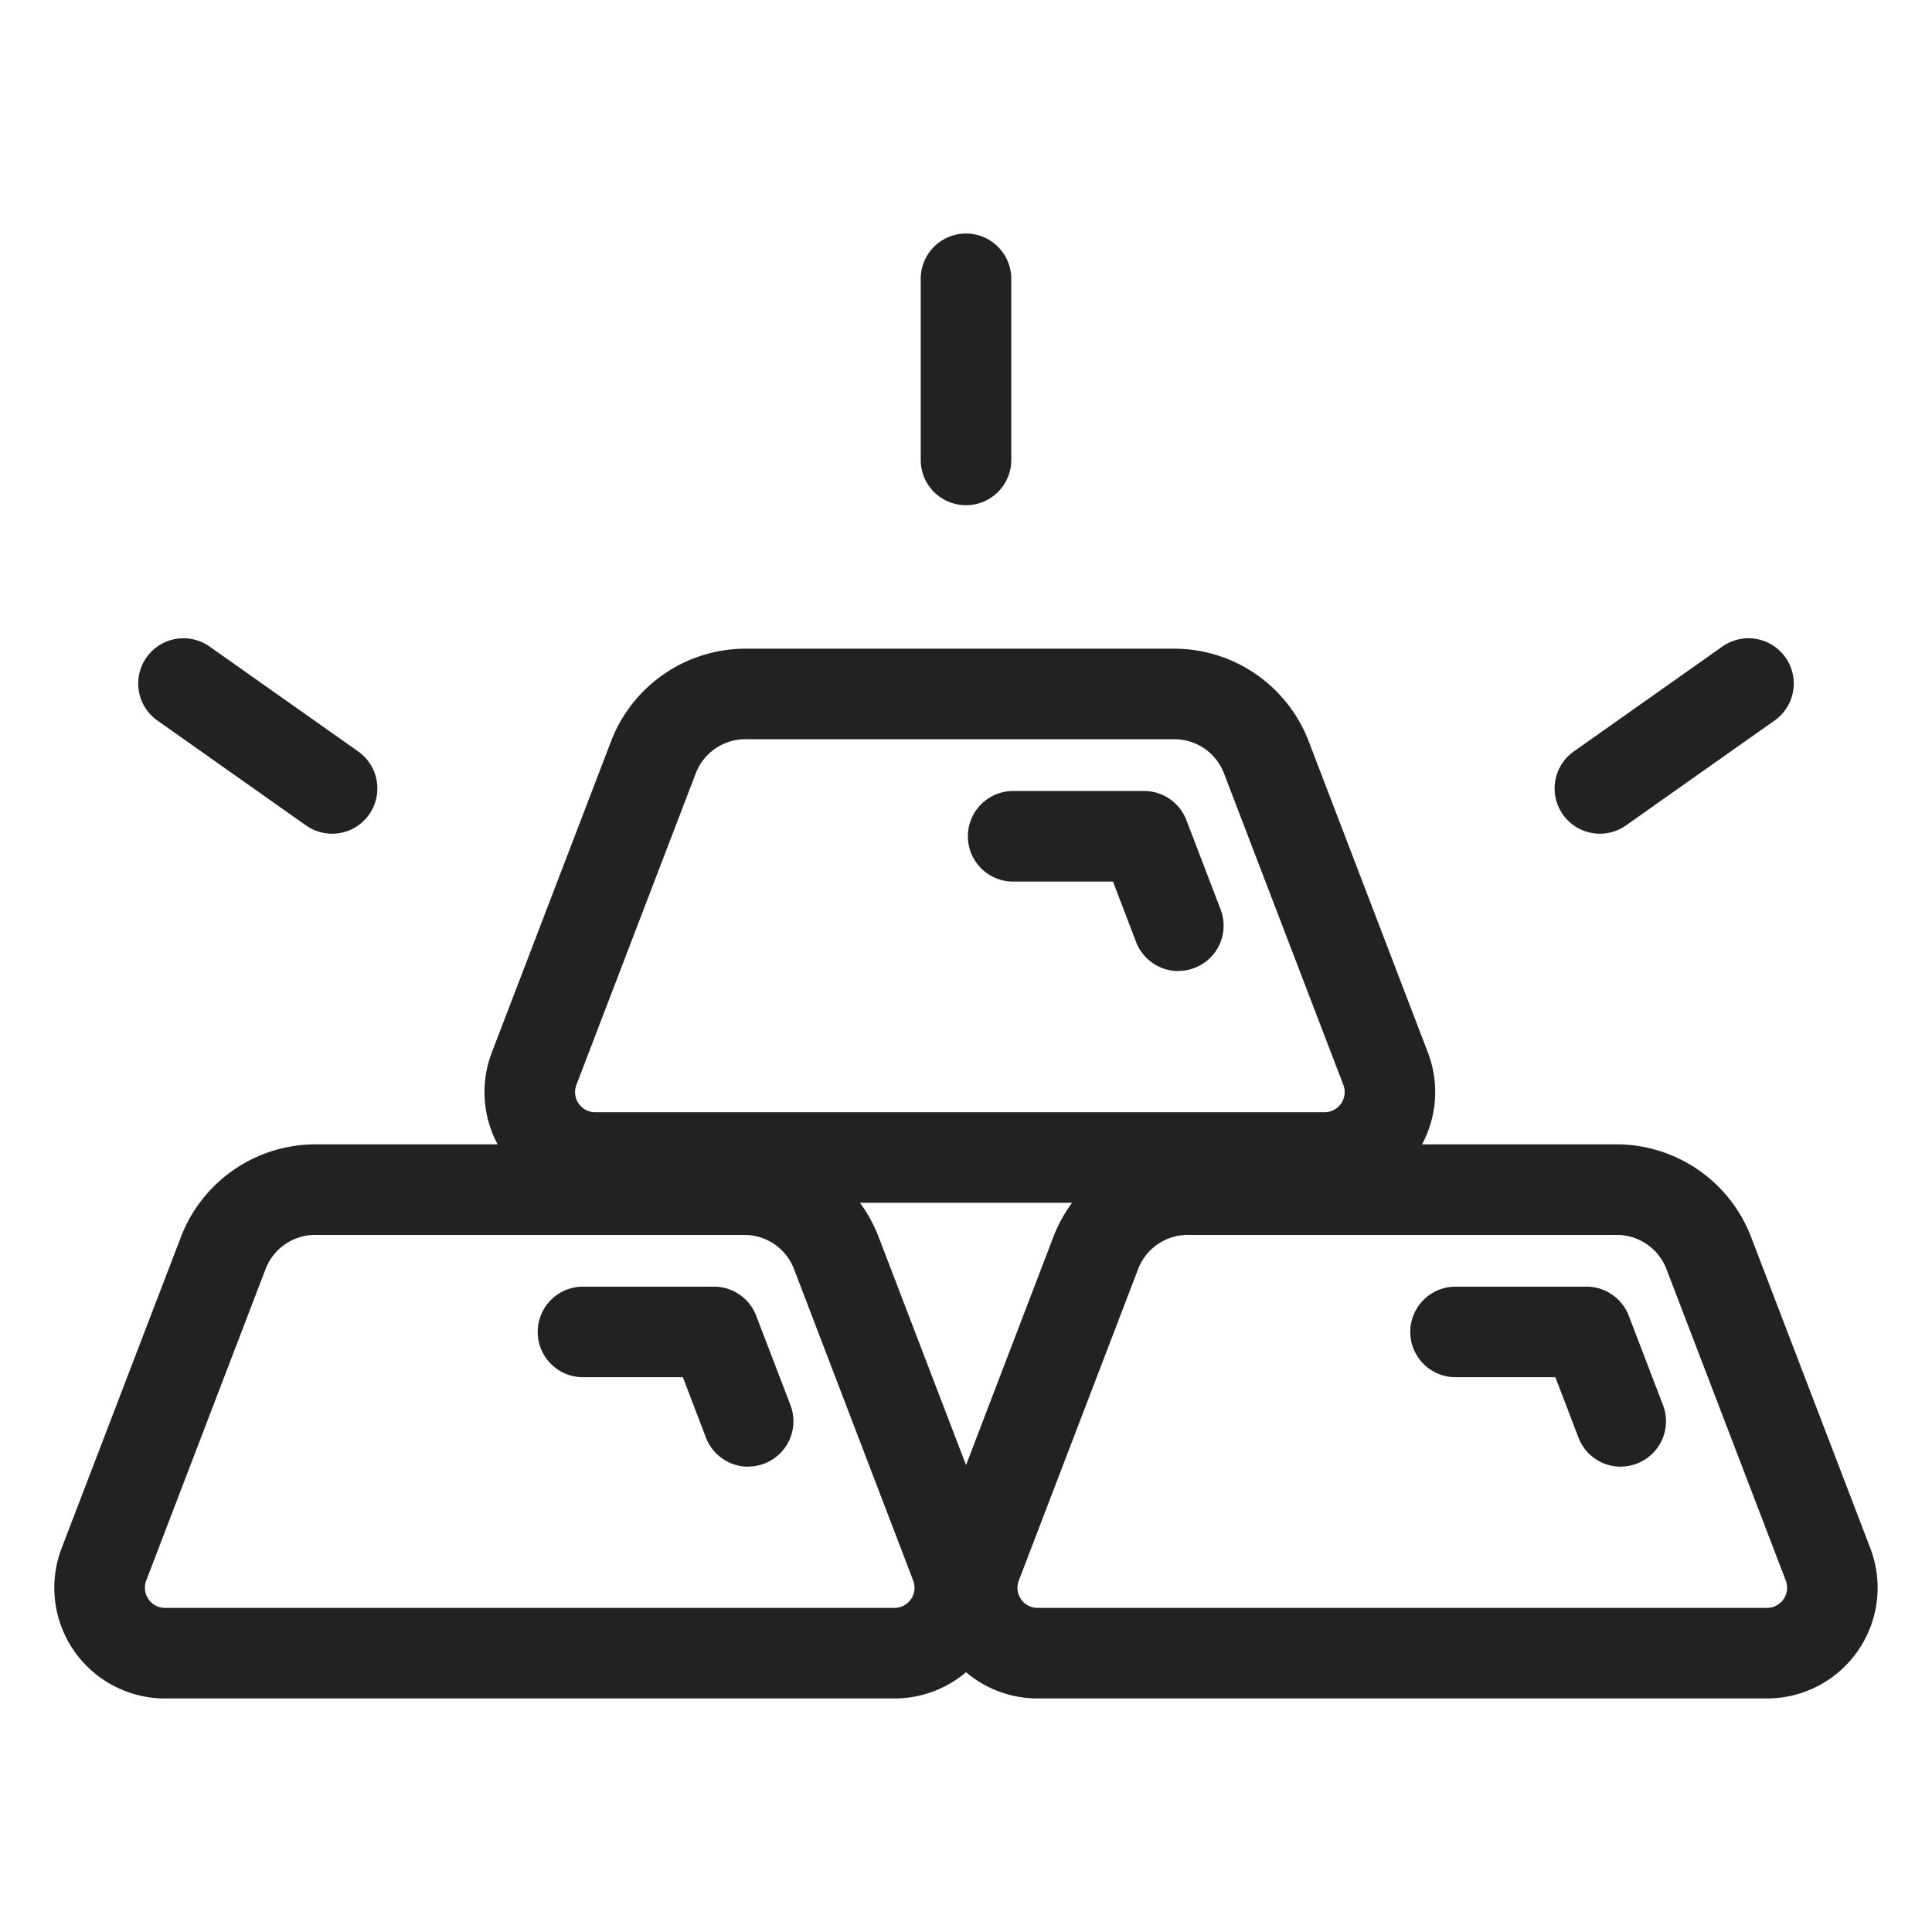
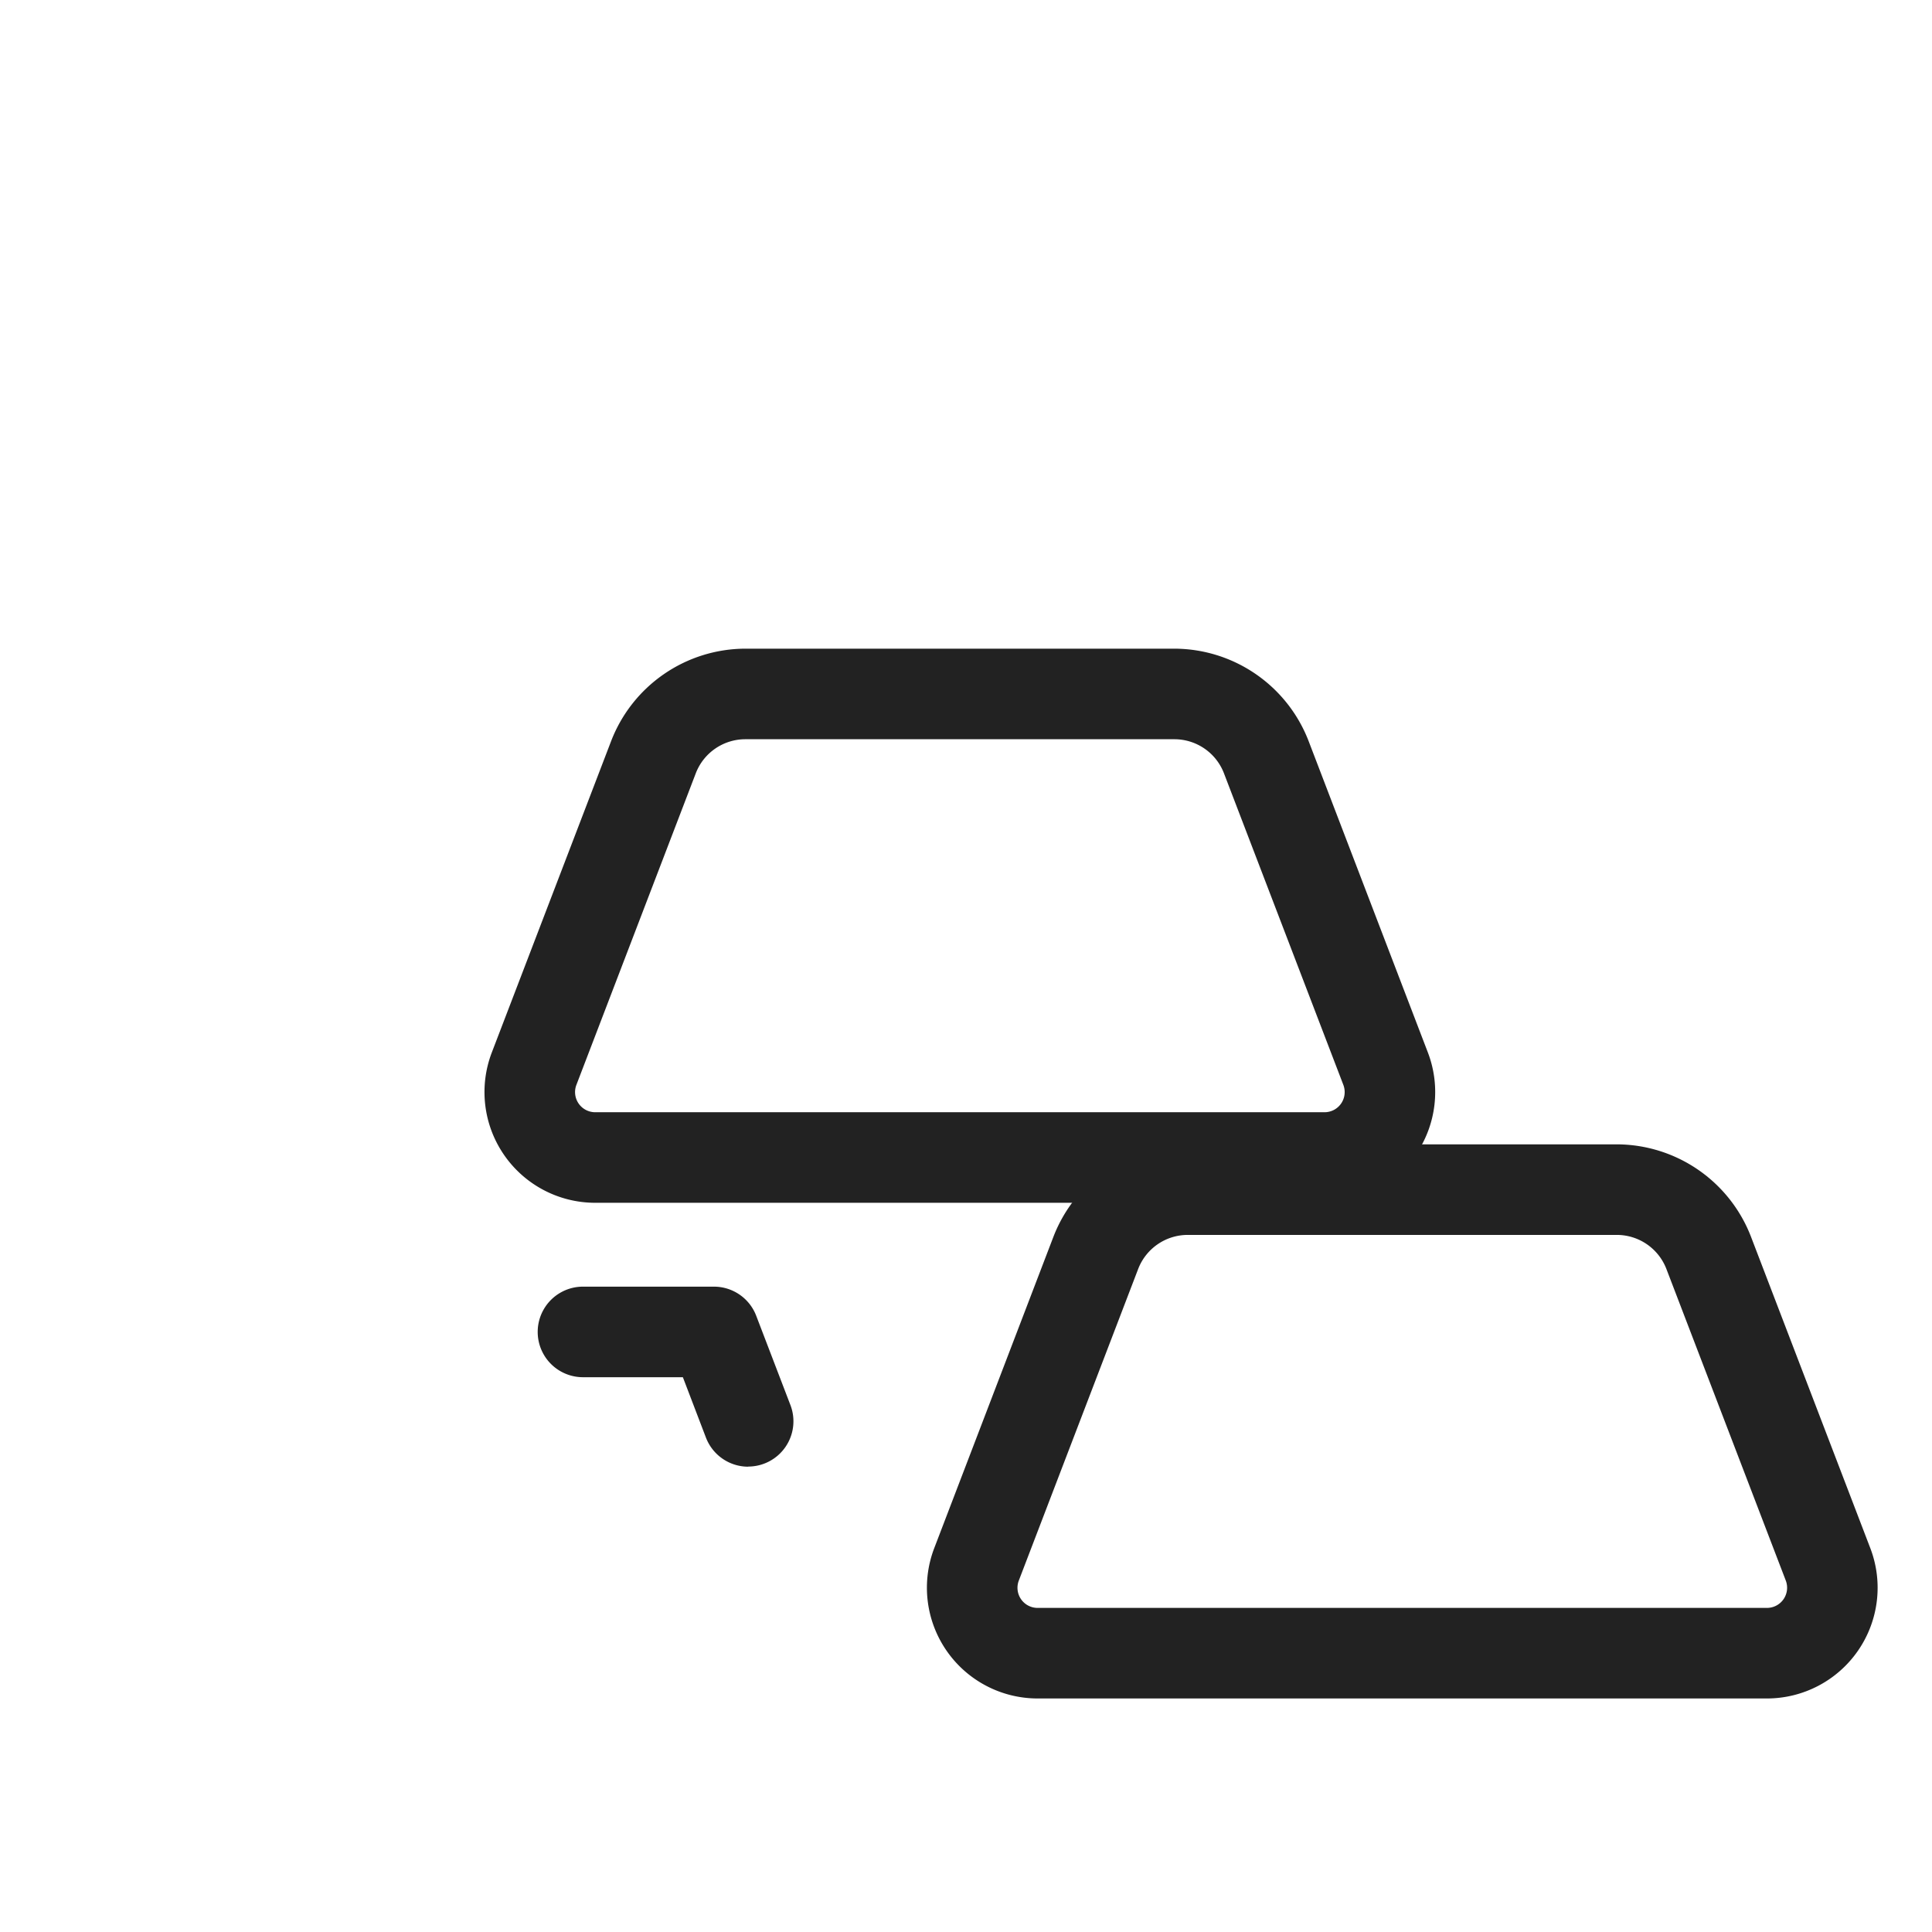
<svg xmlns="http://www.w3.org/2000/svg" id="SvgjsSvg1318" width="256" height="256" version="1.1">
  <defs id="SvgjsDefs1319" />
  <g id="SvgjsG1320">
    <svg viewBox="0 0 64 64" width="256" height="256">
      <path fill="#222222" d="M43.877 39.844h-24.16a3.668 3.668 0 0 1-3.425-4.98l3.956-10.324a4.778 4.778 0 0 1 4.437-3.052h14.224a4.778 4.778 0 0 1 4.437 3.052L47.3 34.864a3.668 3.668 0 0 1-3.425 4.98ZM24.685 24.488a1.759 1.759 0 0 0-1.635 1.125l-3.956 10.325a.667.667 0 0 0 .623.906h24.16a.667.667 0 0 0 .623-.906l-3.956-10.325a1.759 1.759 0 0 0-1.635-1.125Z" class="color222 svgShape" />
-       <path fill="#222222" d="M39.034 32.167a1.5 1.5 0 0 1-1.4-.964l-.765-2h-3.307a1.5 1.5 0 0 1 0-3H37.9a1.5 1.5 0 0 1 1.4.963l1.134 2.959a1.5 1.5 0 0 1-1.4 2.038zm-9.407 24.097H5.468a3.668 3.668 0 0 1-3.426-4.98L6 40.959a4.778 4.778 0 0 1 4.438-3.051H24.66a4.78 4.78 0 0 1 4.44 3.051l3.955 10.325a3.668 3.668 0 0 1-3.425 4.98zM10.436 40.908A1.761 1.761 0 0 0 8.8 42.032L4.844 52.357a.668.668 0 0 0 .624.907h24.159a.667.667 0 0 0 .623-.907L26.3 42.032a1.761 1.761 0 0 0-1.635-1.124z" class="color222 svgShape" />
      <path fill="#222222" d="M24.785 48.586a1.5 1.5 0 0 1-1.4-.964l-.764-2h-3.309a1.5 1.5 0 0 1 0-3h4.338a1.5 1.5 0 0 1 1.4.963l1.134 2.96a1.5 1.5 0 0 1-1.4 2.037zm33.747 7.678H34.373a3.668 3.668 0 0 1-3.425-4.98L34.9 40.959a4.78 4.78 0 0 1 4.437-3.051h14.227A4.778 4.778 0 0 1 58 40.959l3.956 10.325a3.668 3.668 0 0 1-3.426 4.98zM39.34 40.908a1.761 1.761 0 0 0-1.635 1.124L33.75 52.357a.667.667 0 0 0 .623.907h24.159a.668.668 0 0 0 .624-.907L55.2 42.032a1.761 1.761 0 0 0-1.636-1.124z" class="color222 svgShape" />
-       <path fill="#222222" d="M53.689 48.586a1.5 1.5 0 0 1-1.4-.964l-.765-2h-3.307a1.5 1.5 0 0 1 0-3h4.338a1.5 1.5 0 0 1 1.4.963l1.134 2.96a1.5 1.5 0 0 1-1.4 2.037zM32 16.736a1.5 1.5 0 0 1-1.5-1.5v-6a1.5 1.5 0 1 1 3 0v6a1.5 1.5 0 0 1-1.5 1.5zM11 27.618a1.5 1.5 0 0 1-.863-.274l-4.9-3.459a1.5 1.5 0 1 1 1.729-2.451l4.9 3.459A1.5 1.5 0 0 1 11 27.618zm42 0a1.5 1.5 0 0 1-.867-2.725l4.9-3.459a1.5 1.5 0 1 1 1.729 2.451l-4.9 3.459a1.5 1.5 0 0 1-.862.274z" class="color222 svgShape" />
    </svg>
  </g>
</svg>